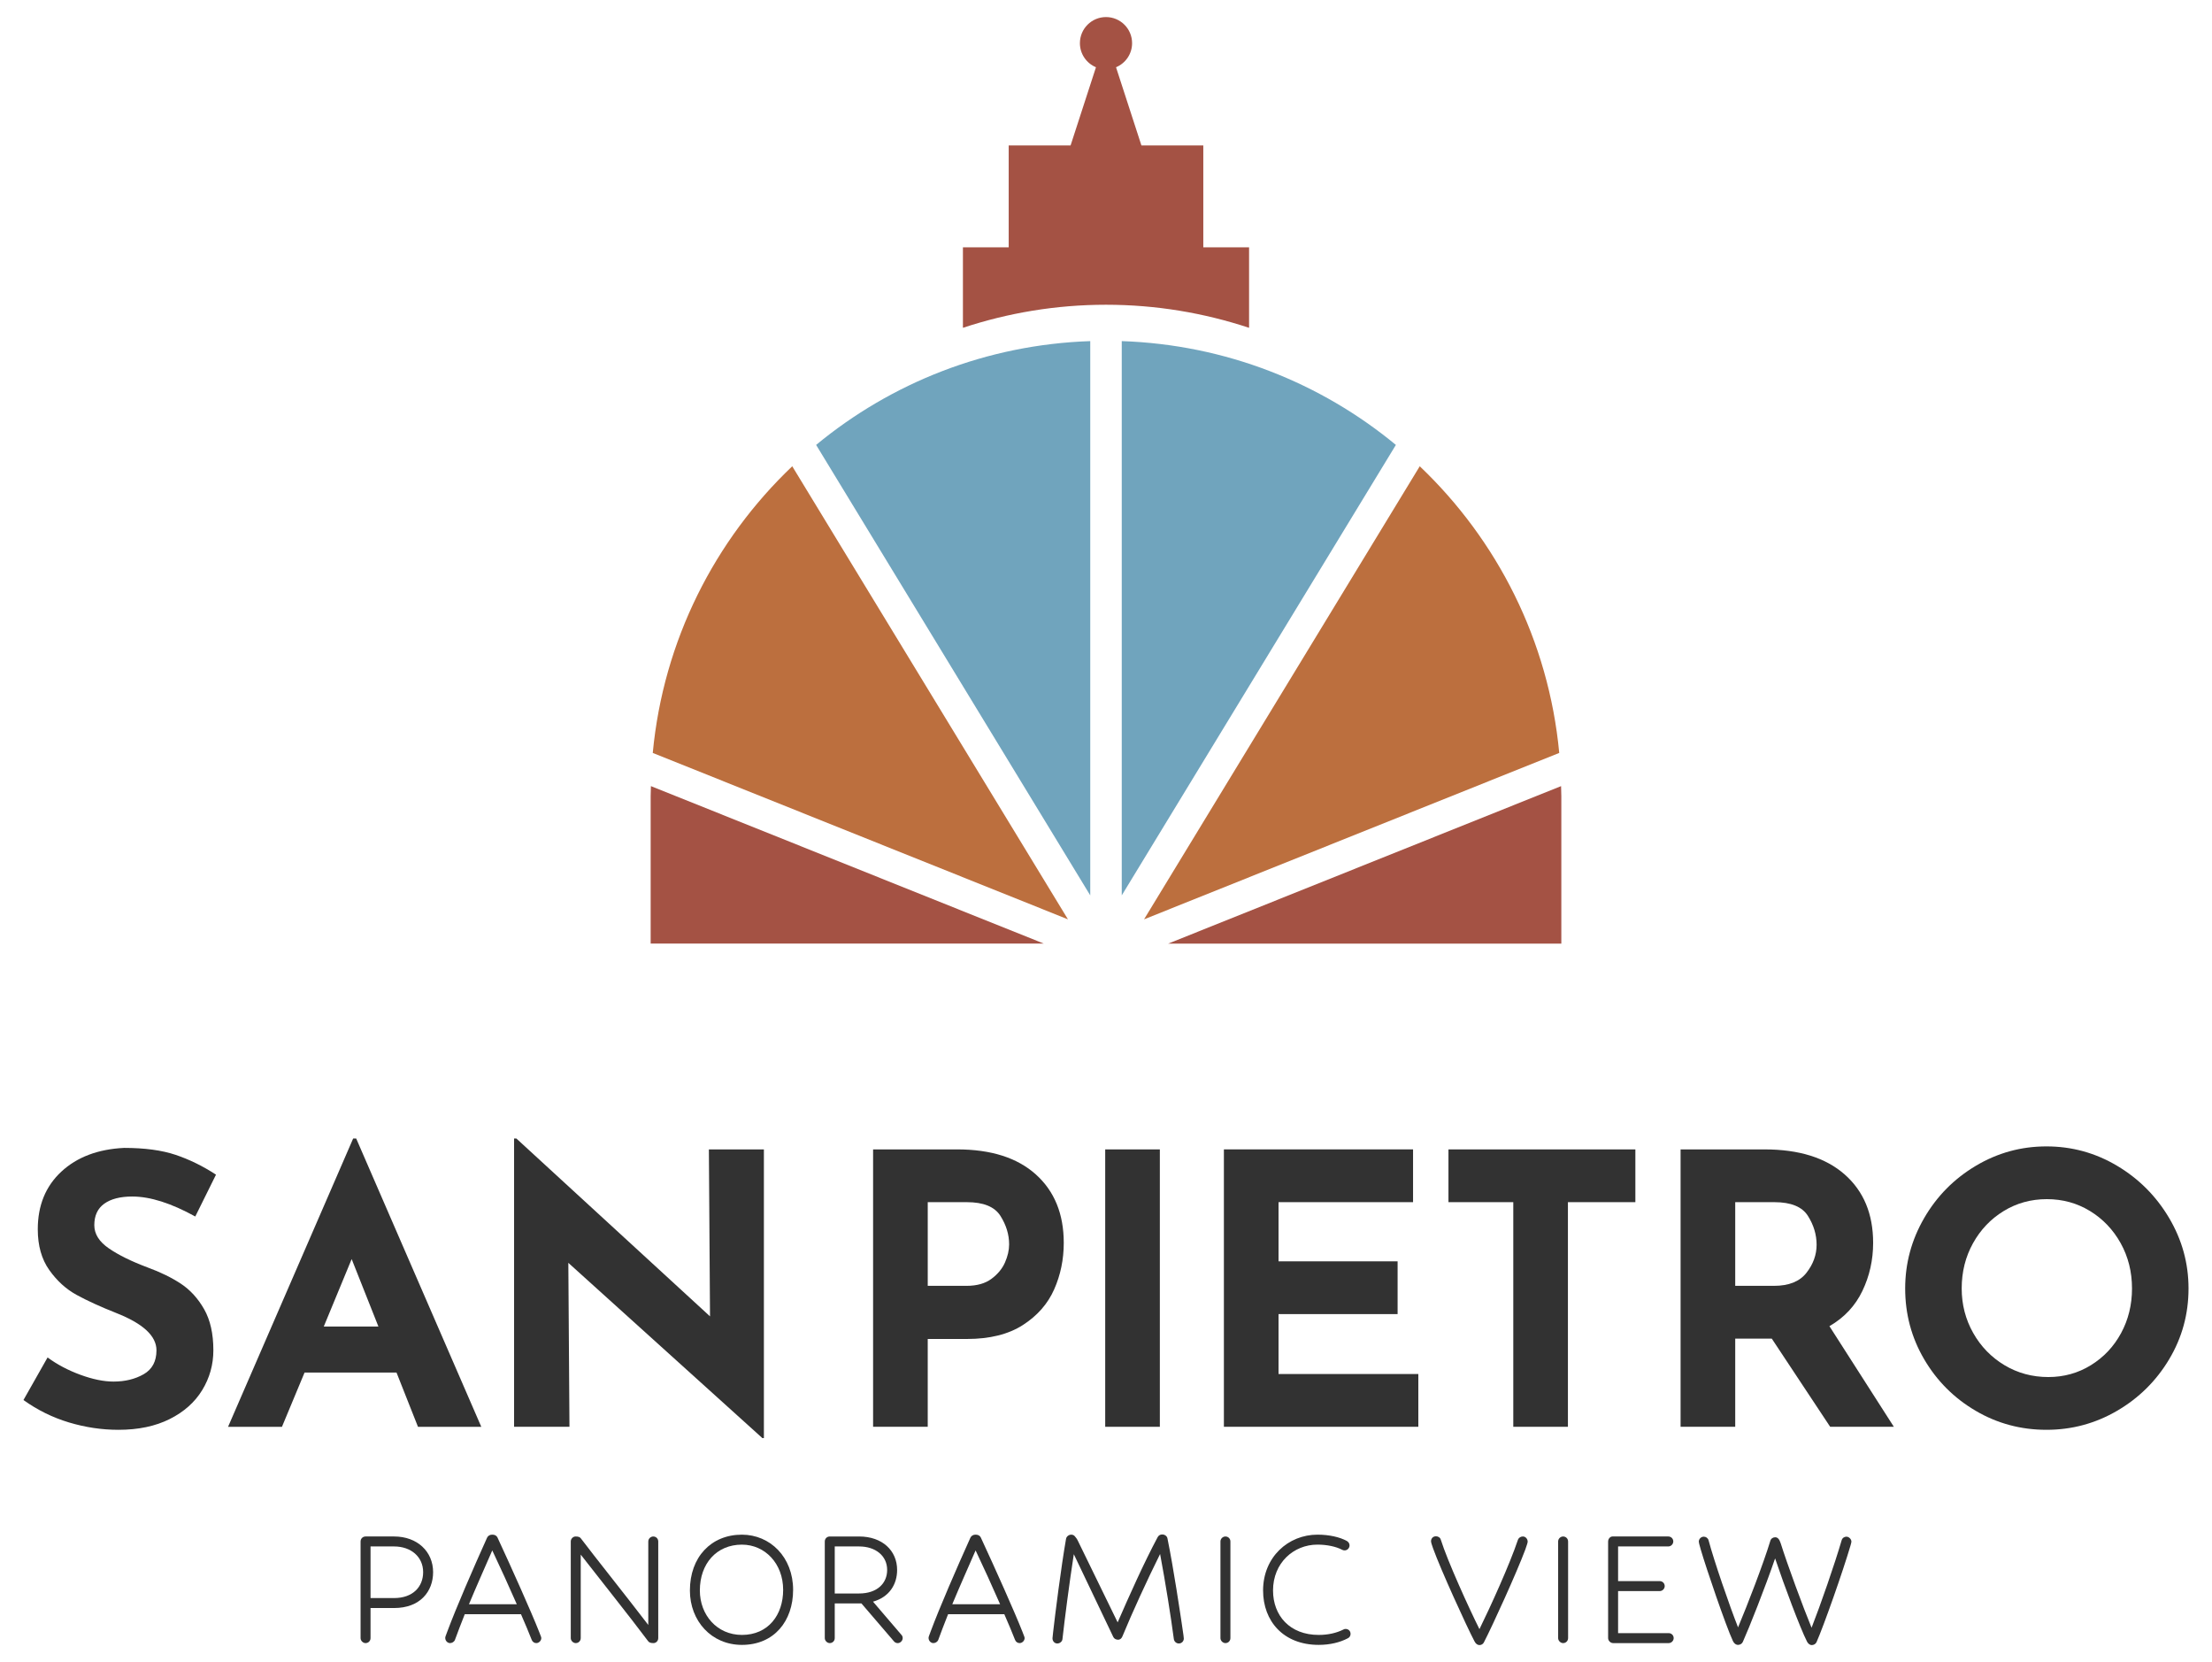
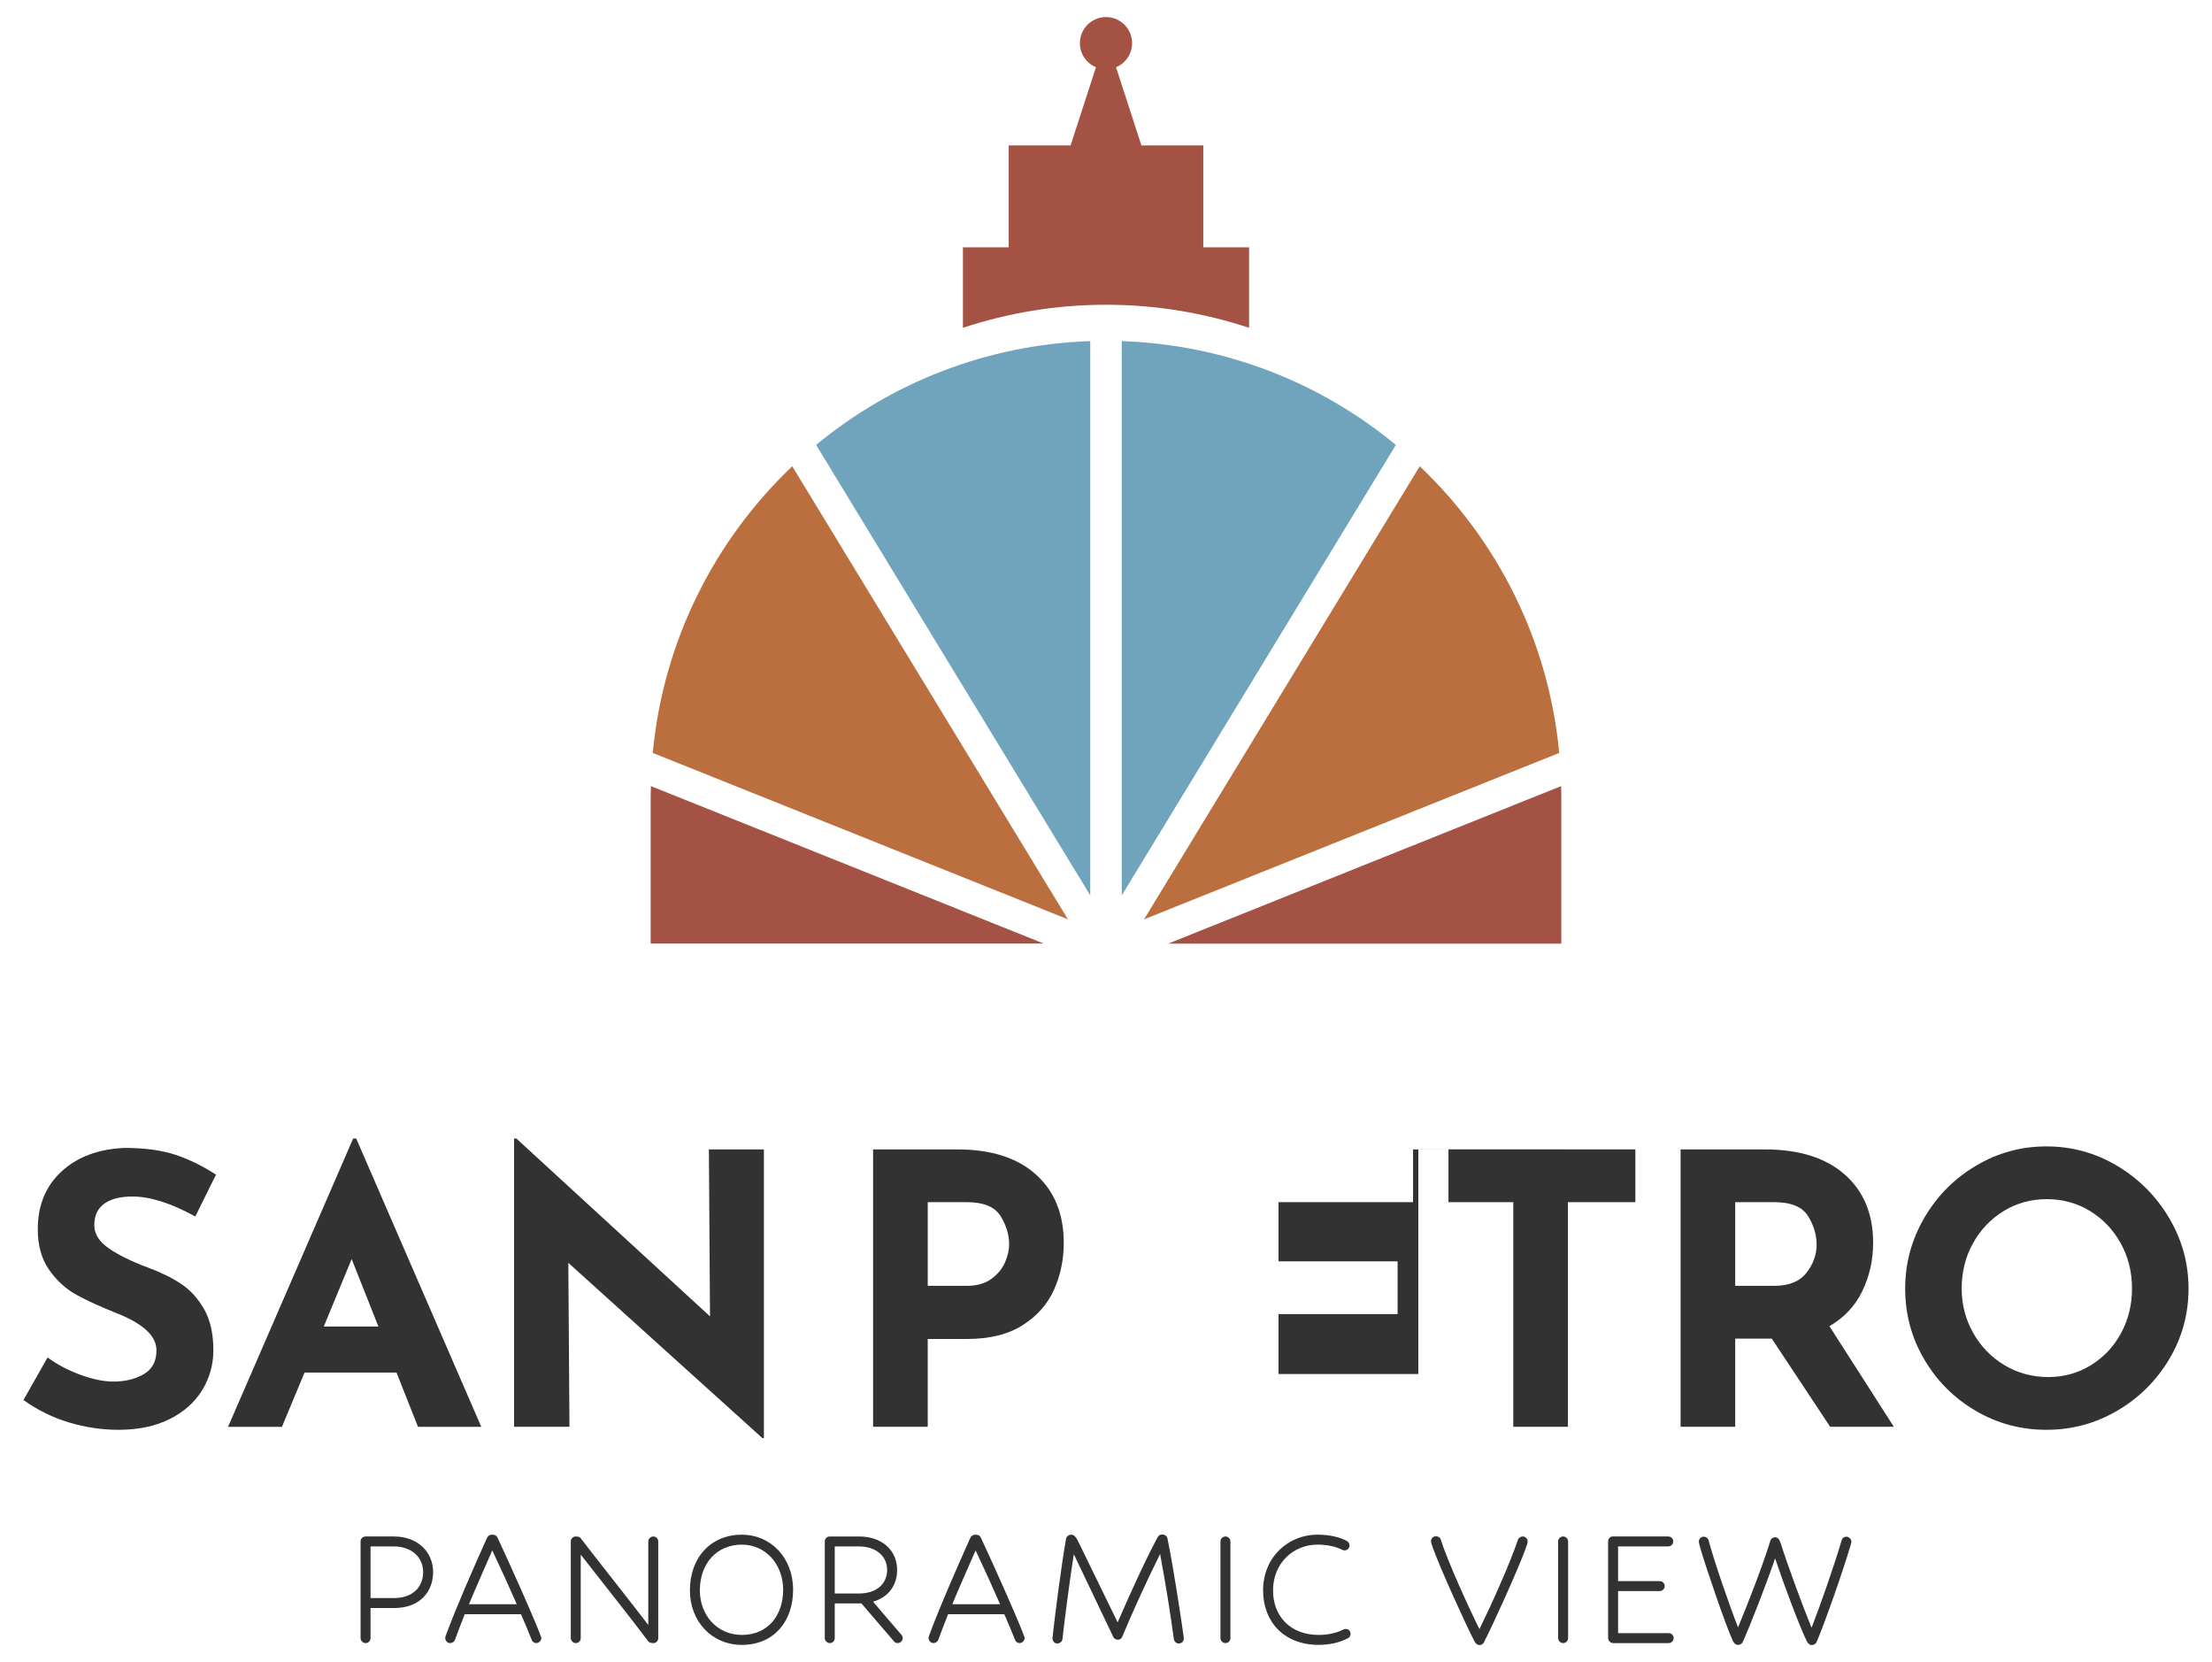
<svg xmlns="http://www.w3.org/2000/svg" id="Livello_1" version="1.1" viewBox="0 0 248.75 186.879">
  <defs>
    <style>
      .st0 {
        fill: #a45244;
      }

      .st1 {
        fill: #323232;
      }

      .st2 {
        fill: #bc6f3e;
      }

      .st3 {
        fill: #70a4bd;
      }
    </style>
  </defs>
  <g>
    <path class="st0" d="M135.317,27.809v-11.461h-6.96l-2.854-8.787c1.06-.442,1.806-1.487,1.806-2.708,0-1.62-1.313-2.934-2.934-2.934s-2.934,1.313-2.934,2.934c0,1.221.746,2.266,1.806,2.708l-2.854,8.787h-6.96v11.461h-5.148v9.048c5.062-1.675,10.467-2.594,16.09-2.594h0c5.623,0,11.029.92,16.09,2.594v-9.048h-5.148Z" />
    <path class="st3" d="M122.604,100.669v-62.318c-11.694.398-22.396,4.704-30.827,11.671l30.827,50.647Z" />
    <path class="st3" d="M126.146,38.351v62.318l30.827-50.647c-8.43-6.967-19.133-11.273-30.827-11.671Z" />
    <path class="st2" d="M120.097,103.363l-31.005-50.94c-8.701,8.28-14.495,19.581-15.686,32.229l46.691,18.711Z" />
    <path class="st0" d="M131.366,106.091h44.213v-16.58c0-.378-.02-.75-.028-1.126l-44.185,17.707Z" />
    <path class="st2" d="M159.658,52.422l-31.005,50.941,46.691-18.711c-1.191-12.648-6.985-23.95-15.686-32.23Z" />
    <path class="st0" d="M73.199,88.384c-.008.376-.029.749-.029,1.126v16.58h44.213l-44.185-17.707Z" />
  </g>
  <g>
    <path class="st1" d="M14.885,134.526c-1.356,0-2.409.269-3.157.805-.749.537-1.123,1.342-1.123,2.416,0,.989.543,1.858,1.631,2.606,1.087.749,2.535,1.462,4.343,2.14,1.469.537,2.726,1.152,3.771,1.843,1.045.693,1.914,1.646,2.606,2.86.692,1.215,1.038,2.754,1.038,4.619,0,1.61-.417,3.101-1.25,4.47-.834,1.371-2.055,2.458-3.665,3.263-1.61.806-3.532,1.208-5.763,1.208-1.864,0-3.715-.276-5.551-.826-1.837-.551-3.546-1.391-5.127-2.522l2.712-4.788c1.074.792,2.302,1.441,3.687,1.949,1.384.508,2.627.763,3.729.763,1.299,0,2.429-.276,3.39-.826.96-.551,1.44-1.447,1.44-2.691,0-1.61-1.511-3.008-4.534-4.195-1.78-.706-3.263-1.384-4.45-2.034-1.186-.65-2.211-1.581-3.072-2.797-.862-1.214-1.292-2.74-1.292-4.576,0-2.684.882-4.844,2.648-6.483,1.765-1.638,4.117-2.528,7.055-2.67,2.316,0,4.251.261,5.805.784,1.553.523,3.065,1.265,4.534,2.225l-2.33,4.704c-2.712-1.497-5.071-2.246-7.077-2.246Z" />
    <path class="st1" d="M44.589,154.315h-10.339l-2.542,6.102h-6.06l14.068-32.416h.339l14.068,32.416h-7.119l-2.415-6.102ZM42.555,149.145l-3.009-7.585-3.136,7.585h6.144Z" />
    <path class="st1" d="M85.904,129.229v32.459h-.17l-21.822-19.705.127,18.433h-6.229v-32.416h.254l21.78,20-.127-18.772h6.187Z" />
    <path class="st1" d="M116.489,132.047c2.09,1.879,3.136,4.443,3.136,7.691,0,1.865-.361,3.609-1.081,5.233-.72,1.625-1.893,2.96-3.517,4.004-1.625,1.046-3.723,1.568-6.293,1.568h-4.406v9.873h-6.144v-31.188h9.449c3.814,0,6.765.94,8.857,2.818ZM111.489,143.785c.706-.522,1.215-1.137,1.526-1.843.31-.706.466-1.384.466-2.034,0-1.102-.325-2.168-.974-3.199-.65-1.031-1.907-1.547-3.772-1.547h-4.406v9.407h4.364c1.158,0,2.09-.261,2.796-.784Z" />
-     <path class="st1" d="M130.43,129.229v31.188h-6.144v-31.188h6.144Z" />
-     <path class="st1" d="M158.905,129.229v5.932h-15.128v6.653h13.39v5.932h-13.39v6.737h15.721v5.932h-21.865v-31.188h21.272Z" />
+     <path class="st1" d="M158.905,129.229v5.932h-15.128v6.653h13.39v5.932h-13.39v6.737h15.721v5.932v-31.188h21.272Z" />
    <path class="st1" d="M183.905,129.229v5.932h-7.585v25.255h-6.144v-25.255h-7.289v-5.932h21.018Z" />
    <path class="st1" d="M205.812,160.417l-6.568-9.916h-4.11v9.916h-6.144v-31.188h9.449c3.87,0,6.871.94,9.005,2.818,2.133,1.879,3.199,4.443,3.199,7.691,0,1.922-.403,3.723-1.208,5.403-.805,1.681-2.041,3.002-3.708,3.962l7.246,11.314h-7.161ZM195.134,144.569h4.364c1.666,0,2.882-.487,3.644-1.462.763-.974,1.144-2.027,1.144-3.157s-.325-2.21-.974-3.241c-.65-1.031-1.907-1.547-3.772-1.547h-4.406v9.407Z" />
    <path class="st1" d="M216.385,136.942c1.426-2.458,3.361-4.414,5.806-5.869,2.443-1.455,5.091-2.182,7.945-2.182s5.501.728,7.945,2.182c2.443,1.455,4.392,3.411,5.848,5.869,1.455,2.458,2.182,5.099,2.182,7.924,0,2.882-.728,5.537-2.182,7.966-1.455,2.43-3.405,4.358-5.848,5.784-2.444,1.427-5.092,2.14-7.945,2.14-2.882,0-5.537-.713-7.966-2.14-2.43-1.426-4.358-3.355-5.784-5.784-1.427-2.429-2.14-5.085-2.14-7.966,0-2.824.713-5.466,2.14-7.924ZM221.893,149.865c.862,1.525,2.035,2.733,3.517,3.623,1.483.89,3.128,1.335,4.937,1.335,1.751,0,3.347-.445,4.788-1.335,1.441-.89,2.57-2.091,3.39-3.602.819-1.511,1.229-3.185,1.229-5.021,0-1.865-.424-3.559-1.271-5.085s-1.999-2.733-3.453-3.623c-1.455-.89-3.072-1.335-4.852-1.335s-3.397.445-4.852,1.335c-1.455.89-2.606,2.098-3.453,3.623-.848,1.525-1.271,3.22-1.271,5.085,0,1.808.431,3.475,1.292,5Z" />
  </g>
  <g>
    <path class="st1" d="M40.549,173.308c0-.314.247-.56.56-.56h3.204c2.622,0,4.392,1.703,4.392,4.011,0,2.174-1.457,4.034-4.392,4.034h-2.644v3.383c0,.314-.247.56-.56.56-.291,0-.56-.269-.56-.56v-10.867ZM41.669,179.672h2.644c2.129,0,3.271-1.278,3.271-2.913,0-1.725-1.366-2.89-3.271-2.89h-2.644v5.803Z" />
    <path class="st1" d="M58.585,181.487h-6.319c-.426,1.076-.806,2.062-1.098,2.868-.09.247-.336.381-.56.381-.269,0-.538-.247-.538-.583,0-.09.023-.179.224-.694,1.008-2.712,2.936-7.149,4.482-10.577.09-.202.314-.336.538-.336h.09c.224,0,.448.112.538.314,1.613,3.473,3.809,8.38,4.683,10.599.224.538.246.65.246.717,0,.291-.269.56-.56.56-.224,0-.426-.135-.515-.359-.314-.806-.739-1.815-1.21-2.891ZM52.737,180.367h5.378c-.874-1.994-1.86-4.168-2.756-6.051-.829,1.905-1.792,4.056-2.622,6.051Z" />
    <path class="st1" d="M65.306,174.787v9.389c0,.314-.247.56-.56.56-.291,0-.56-.269-.56-.56v-10.867c0-.314.269-.56.538-.56.336,0,.493.067.605.224,1.501,1.994,5.109,6.498,7.574,9.724v-9.388c0-.314.269-.56.56-.56.314,0,.56.246.56.56v10.867c0,.314-.247.56-.538.56-.314,0-.493-.067-.605-.224-2.061-2.756-5.557-7.125-7.574-9.725Z" />
    <path class="st1" d="M83.431,184.937c-3.428,0-5.848-2.689-5.848-6.117,0-3.742,2.375-6.275,5.848-6.275,3.182,0,5.758,2.533,5.758,6.207,0,3.496-2.128,6.185-5.758,6.185ZM83.431,183.817c2.958,0,4.638-2.24,4.638-5.064,0-2.958-2.039-5.087-4.638-5.087-2.846,0-4.729,2.129-4.729,5.154,0,2.756,1.927,4.996,4.729,4.996Z" />
    <path class="st1" d="M96.874,180.277h-3.003v3.899c0,.314-.247.56-.56.56-.291,0-.56-.269-.56-.56v-10.867c0-.314.247-.56.56-.56h3.294c2.622,0,4.28,1.591,4.28,3.765,0,1.613-.874,3.047-2.711,3.562l3.204,3.742c.09.09.135.224.135.359,0,.269-.247.56-.56.56-.157,0-.314-.067-.426-.202l-3.653-4.258ZM93.871,179.157h2.734c2.061,0,3.16-1.166,3.16-2.644,0-1.591-1.3-2.644-3.16-2.644h-2.734v5.288Z" />
    <path class="st1" d="M112.937,181.487h-6.319c-.426,1.076-.806,2.062-1.098,2.868-.09.247-.336.381-.56.381-.269,0-.538-.247-.538-.583,0-.09.023-.179.224-.694,1.008-2.712,2.936-7.149,4.482-10.577.09-.202.314-.336.538-.336h.09c.224,0,.448.112.538.314,1.613,3.473,3.81,8.38,4.683,10.599.224.538.246.65.246.717,0,.291-.269.56-.56.56-.224,0-.426-.135-.515-.359-.314-.806-.739-1.815-1.21-2.891ZM107.089,180.367h5.378c-.874-1.994-1.86-4.168-2.756-6.051-.829,1.905-1.792,4.056-2.622,6.051Z" />
    <path class="st1" d="M130.458,174.72c-1.501,3.025-3.115,6.543-4.235,9.254-.09.224-.246.381-.493.381-.224,0-.448-.112-.538-.314-1.322-2.756-3.092-6.498-4.437-9.299-.493,3.159-1.031,7.327-1.277,9.545-.023.269-.292.493-.583.493s-.538-.247-.538-.583l.067-.65c.224-1.994.896-7.328,1.457-10.532.045-.269.314-.471.583-.471.179,0,.314.068.403.18.112.112.269.336.359.538,1.233,2.509,3.003,6.162,4.459,9.142,1.278-2.935,2.958-6.7,4.504-9.59.134-.224.314-.291.515-.291.269,0,.538.179.583.448.717,3.518,1.434,8.447,1.591,9.456.224,1.479.247,1.703.247,1.793,0,.314-.247.56-.56.56-.269,0-.515-.202-.56-.493-.336-2.555-.941-6.341-1.546-9.568Z" />
    <path class="st1" d="M137.805,184.736c-.291,0-.56-.269-.56-.56v-10.867c0-.314.269-.56.56-.56.314,0,.56.246.56.56v10.867c0,.314-.247.56-.56.56Z" />
    <path class="st1" d="M143.159,178.821c0,2.823,1.882,4.996,5.132,4.996,1.075,0,2.017-.224,2.779-.605.067-.045.157-.068.247-.068.314,0,.56.224.56.56,0,.202-.112.404-.314.493-.896.471-2.016.739-3.271.739-3.966,0-6.252-2.667-6.252-6.117,0-3.765,2.846-6.275,6.117-6.275,1.3,0,2.509.269,3.316.717.179.112.291.291.291.493,0,.269-.224.56-.56.56-.09,0-.18-.022-.269-.067-.672-.359-1.703-.583-2.779-.583-2.689,0-4.997,2.062-4.997,5.154Z" />
    <path class="st1" d="M161.15,174.07c-.112-.314-.224-.65-.224-.784,0-.269.179-.56.56-.56.224,0,.47.135.538.381.762,2.42,3.159,7.686,4.347,10.061,1.211-2.464,3.406-7.282,4.325-10.039.09-.247.314-.381.56-.381.292,0,.538.269.538.582,0,.09-.067.336-.269.896-.941,2.532-3.675,8.538-4.661,10.442-.09.179-.291.291-.493.291-.223,0-.426-.157-.56-.426-.896-1.703-3.832-8.134-4.661-10.464Z" />
    <path class="st1" d="M175.78,184.736c-.291,0-.56-.269-.56-.56v-10.867c0-.314.269-.56.56-.56.314,0,.56.246.56.56v10.867c0,.314-.247.56-.56.56Z" />
    <path class="st1" d="M180.842,173.308c0-.292.224-.56.493-.56h6.274c.314,0,.56.246.56.56,0,.291-.247.56-.56.56h-5.647v3.899h4.683c.314,0,.56.247.56.56,0,.291-.246.56-.56.56h-4.683v4.728h5.691c.314,0,.56.247.56.56,0,.291-.247.56-.56.56h-6.252c-.291,0-.56-.269-.56-.56v-10.867Z" />
    <path class="st1" d="M199.619,175.212c-1.12,3.272-2.913,7.798-3.63,9.389-.09.202-.314.336-.538.336-.292,0-.493-.247-.583-.448-.784-1.681-3.003-8.179-3.607-10.263-.18-.627-.224-.806-.224-.896,0-.291.246-.56.56-.56.246,0,.47.157.538.404.627,2.352,2.352,7.349,3.316,9.792,1.053-2.509,2.823-7.081,3.63-9.725.067-.247.291-.403.538-.403.291,0,.471.202.627.672.762,2.42,2.488,7.103,3.473,9.501.986-2.51,2.599-7.149,3.383-9.837.067-.247.291-.404.538-.404.269,0,.56.269.56.56,0,.068-.045.247-.112.471-.851,2.891-2.98,8.941-3.809,10.823-.09.202-.314.336-.538.336-.179,0-.403-.112-.56-.448-.74-1.457-2.533-6.23-3.563-9.299Z" />
  </g>
</svg>